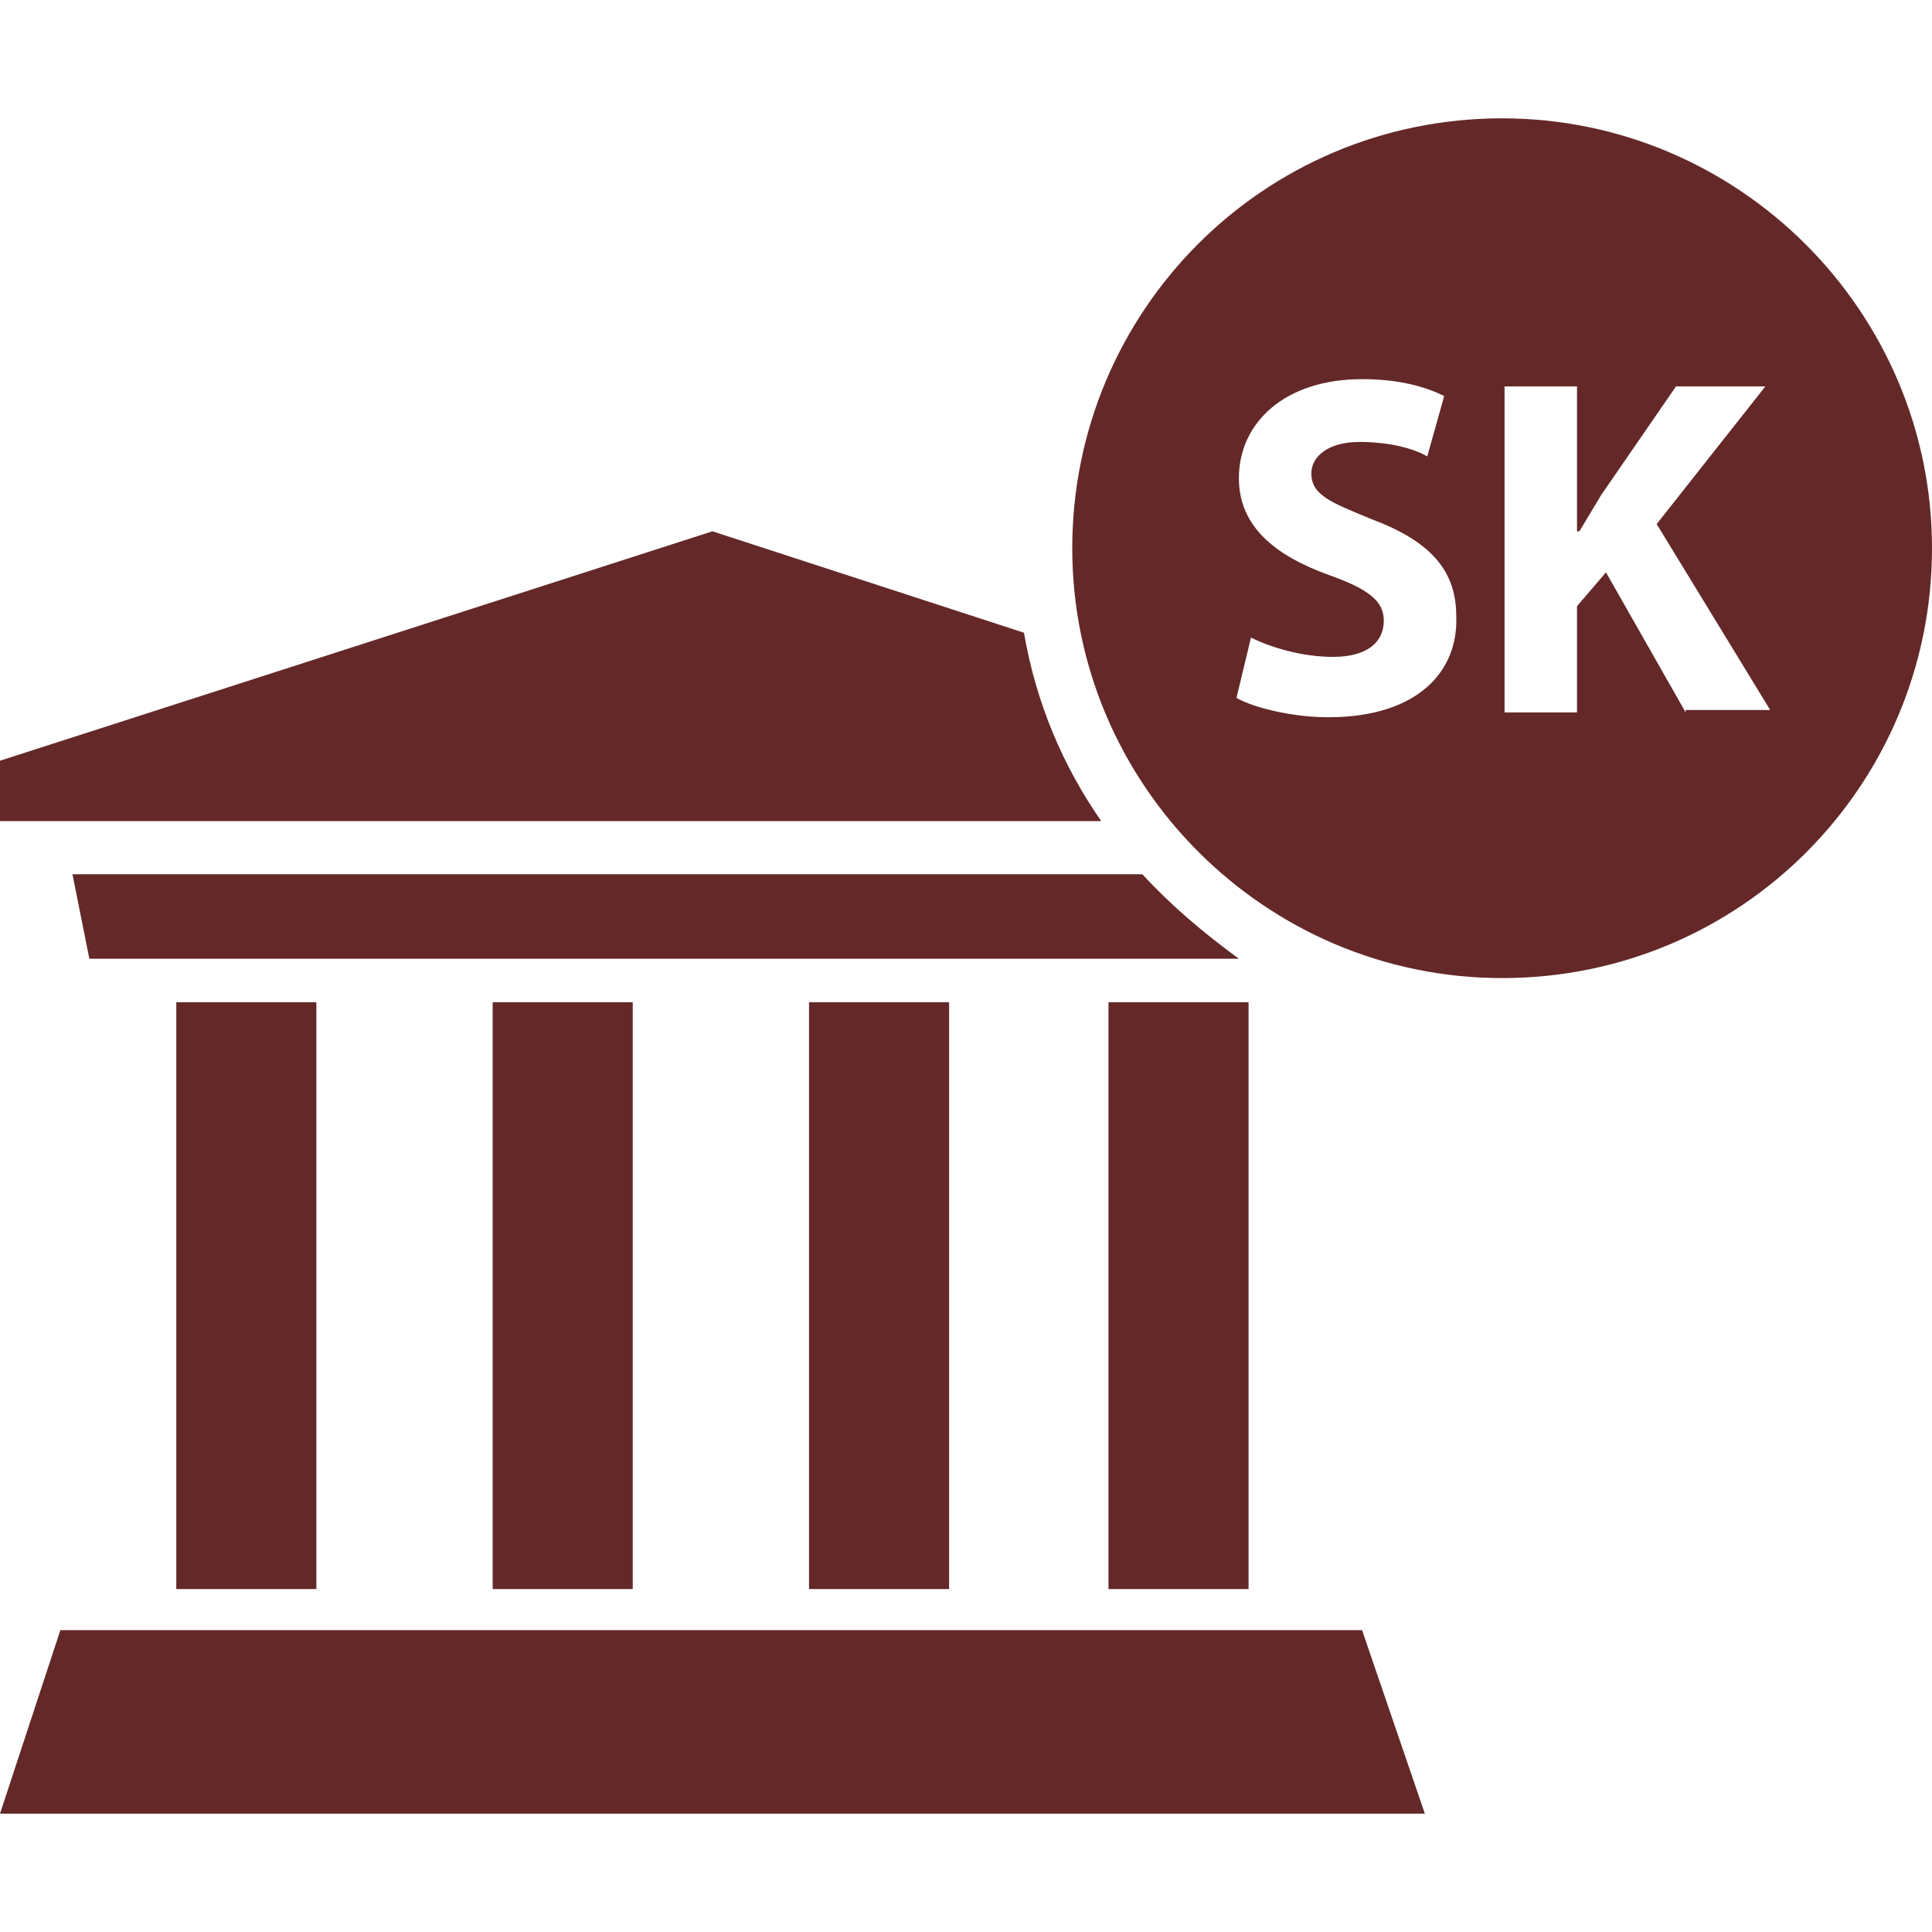
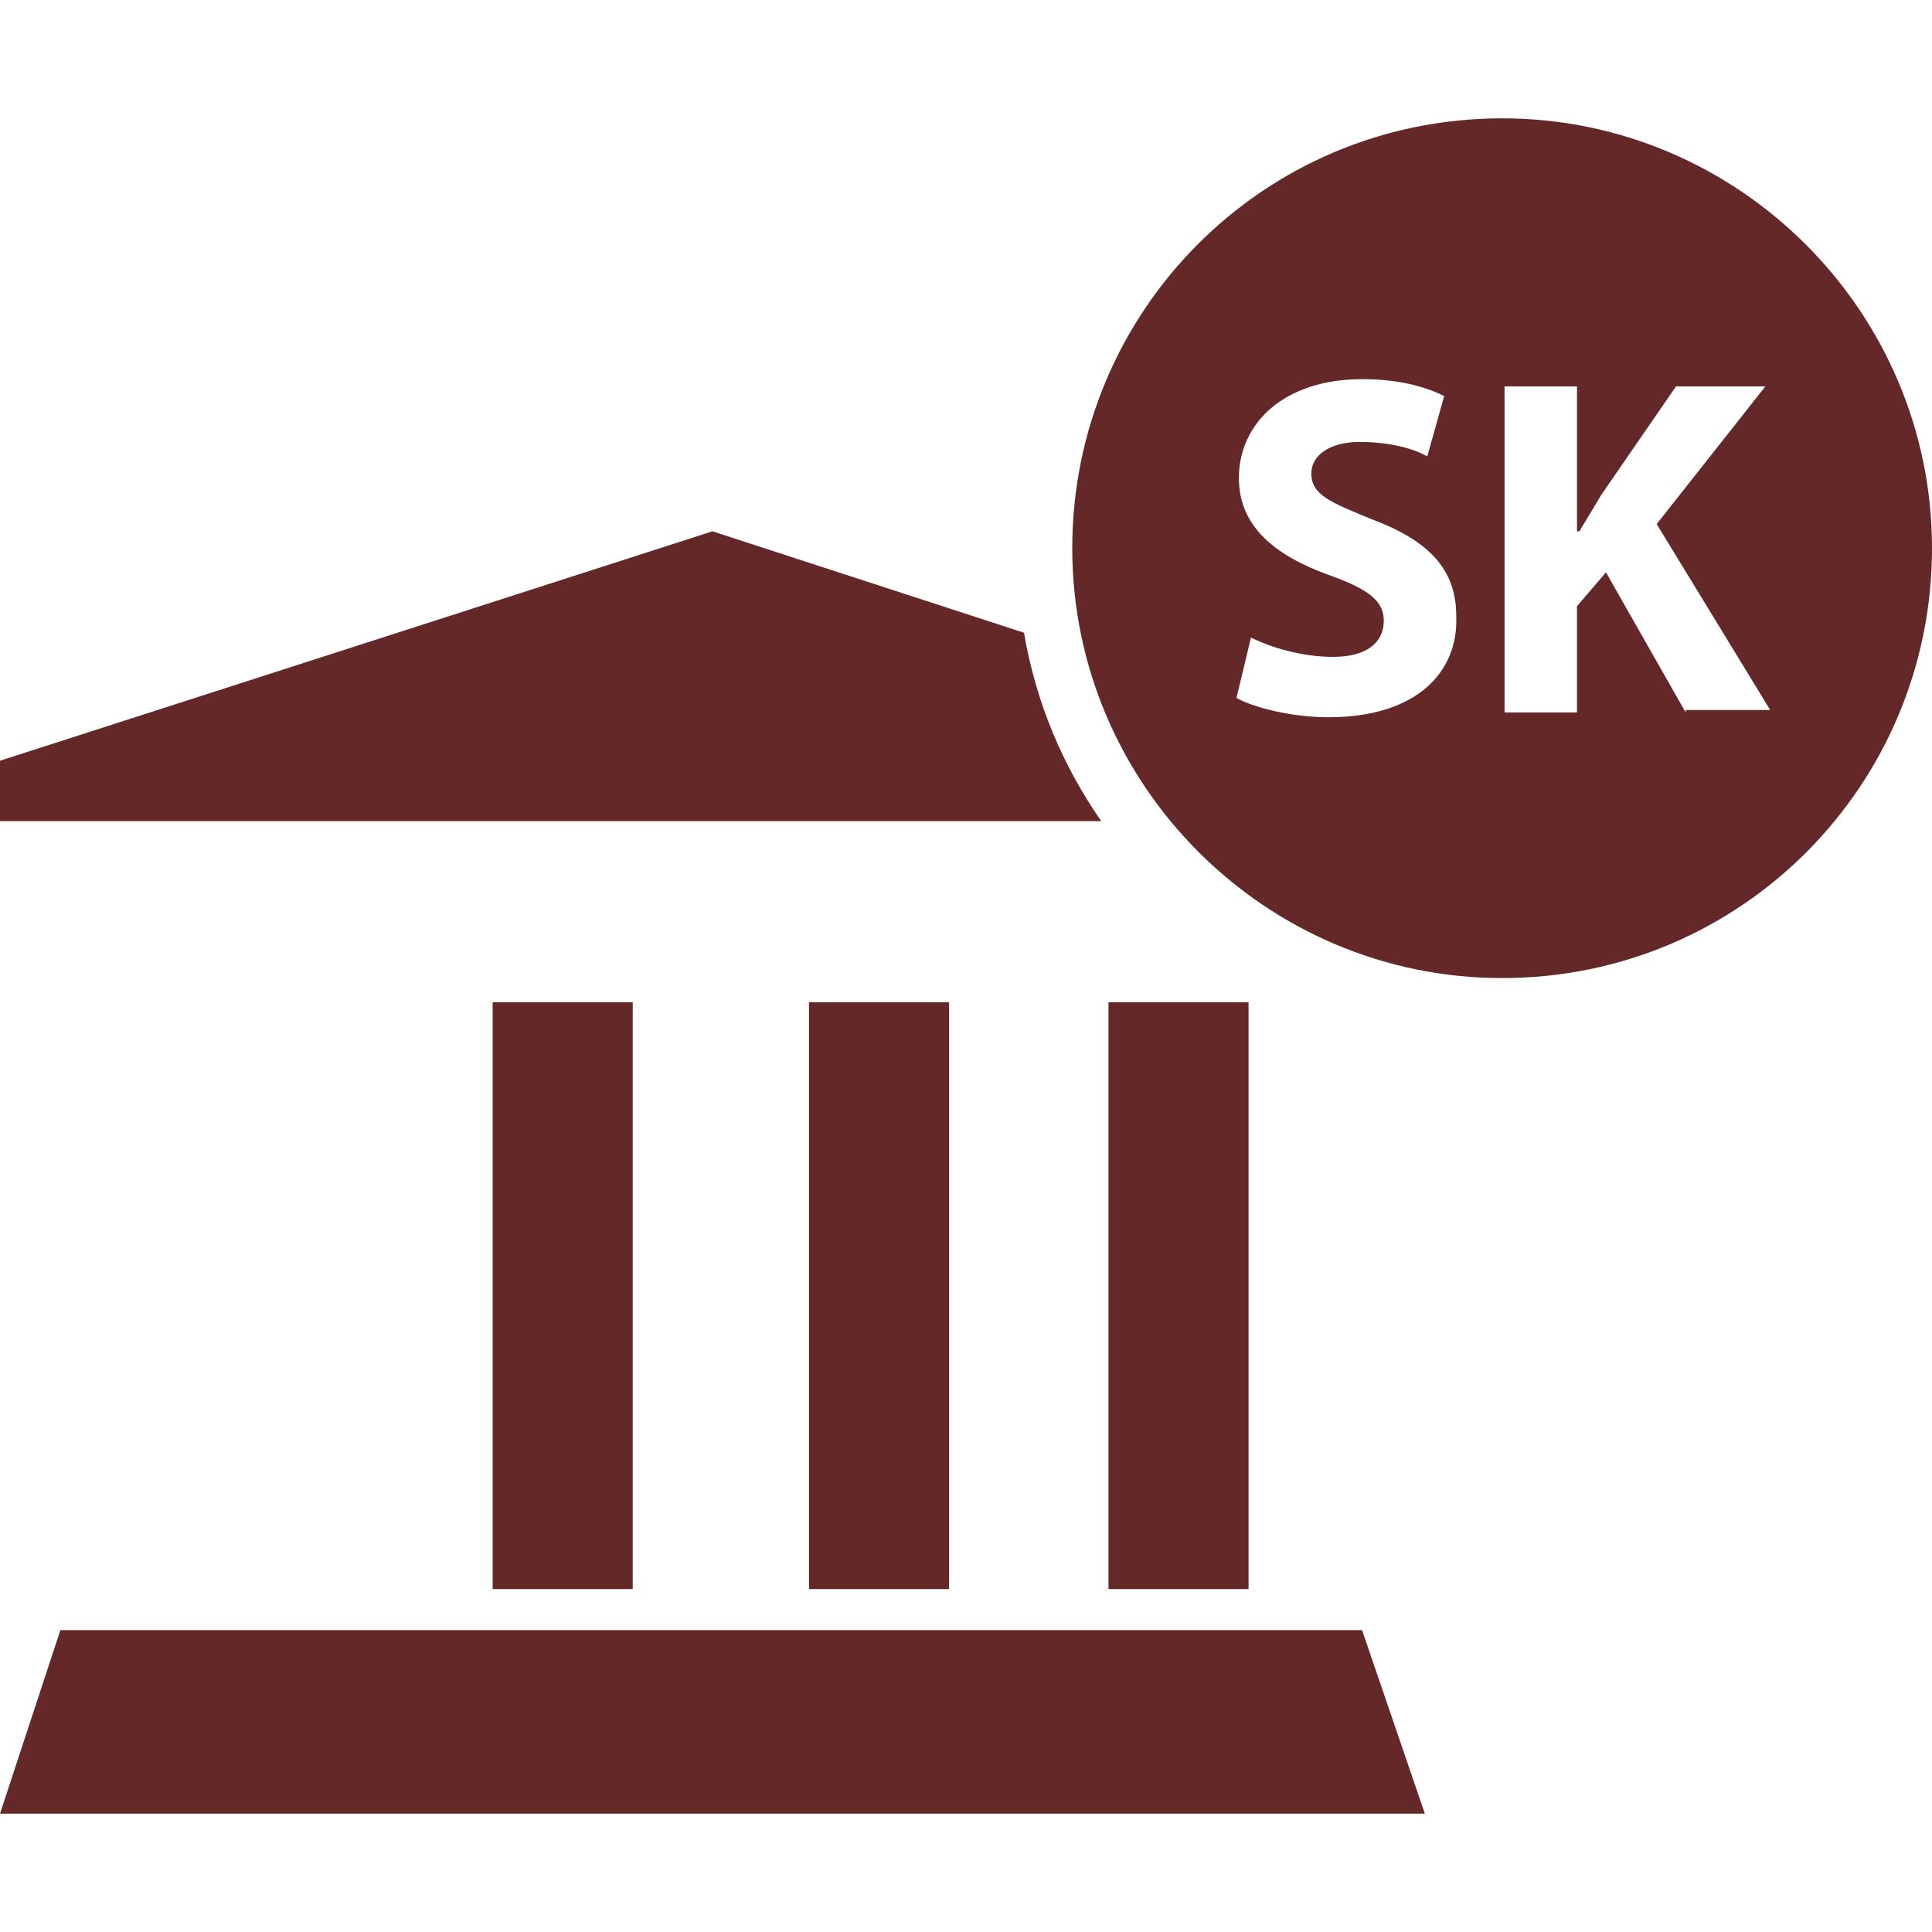
<svg xmlns="http://www.w3.org/2000/svg" version="1.1" id="Izolovaný_režim" x="0px" y="0px" width="80px" height="80px" viewBox="0 0 80 80" style="enable-background:new 0 0 80 80;" xml:space="preserve">
  <style type="text/css">
	.st0{fill:#642828;}
</style>
-   <rect x="7.3" y="41.5" class="st0" width="5.8" height="24.3" />
  <rect x="20.4" y="41.5" class="st0" width="5.8" height="24.3" />
  <rect x="33.5" y="41.5" class="st0" width="5.8" height="24.3" />
  <rect x="45.9" y="41.5" class="st0" width="5.8" height="24.3" />
  <polygon class="st0" points="56.4,67.5 2.5,67.5 0,75.1 59,75.1 " />
-   <path class="st0" d="M47.3,36.2H3l0.7,3.5h47.6C49.8,38.6,48.5,37.5,47.3,36.2z" />
  <path class="st0" d="M42.4,26.2L29.5,22L0,31.5V34h45.6C44,31.7,42.9,29.1,42.4,26.2z" />
  <path class="st0" d="M62.2,4.9c-9.9,0-17.8,8-17.8,17.8s8,17.8,17.8,17.8c9.9,0,17.8-8,17.8-17.8C80,12.9,72,4.9,62.2,4.9z M55,29.7  c-1.5,0-3.1-0.4-3.8-0.8l0.6-2.5c0.8,0.4,2.1,0.8,3.4,0.8c1.4,0,2.1-0.6,2.1-1.5c0-0.8-0.6-1.3-2.3-1.9c-2.2-0.8-3.7-2-3.7-4  c0-2.3,1.9-4.1,5.1-4.1c1.5,0,2.6,0.3,3.4,0.7l-0.7,2.5c-0.5-0.3-1.5-0.6-2.8-0.6c-1.3,0-2,0.6-2,1.3c0,0.9,0.8,1.2,2.5,1.9  c2.4,0.9,3.5,2.1,3.5,4C60.4,27.8,58.7,29.7,55,29.7z M69.8,29.5l-3.3-5.8l-1.2,1.4v4.4h-3V16h3v6h0.1c0.3-0.5,0.6-1,0.9-1.5  l3.1-4.5h3.7l-4.5,5.7l4.7,7.7H69.8z" />
</svg>